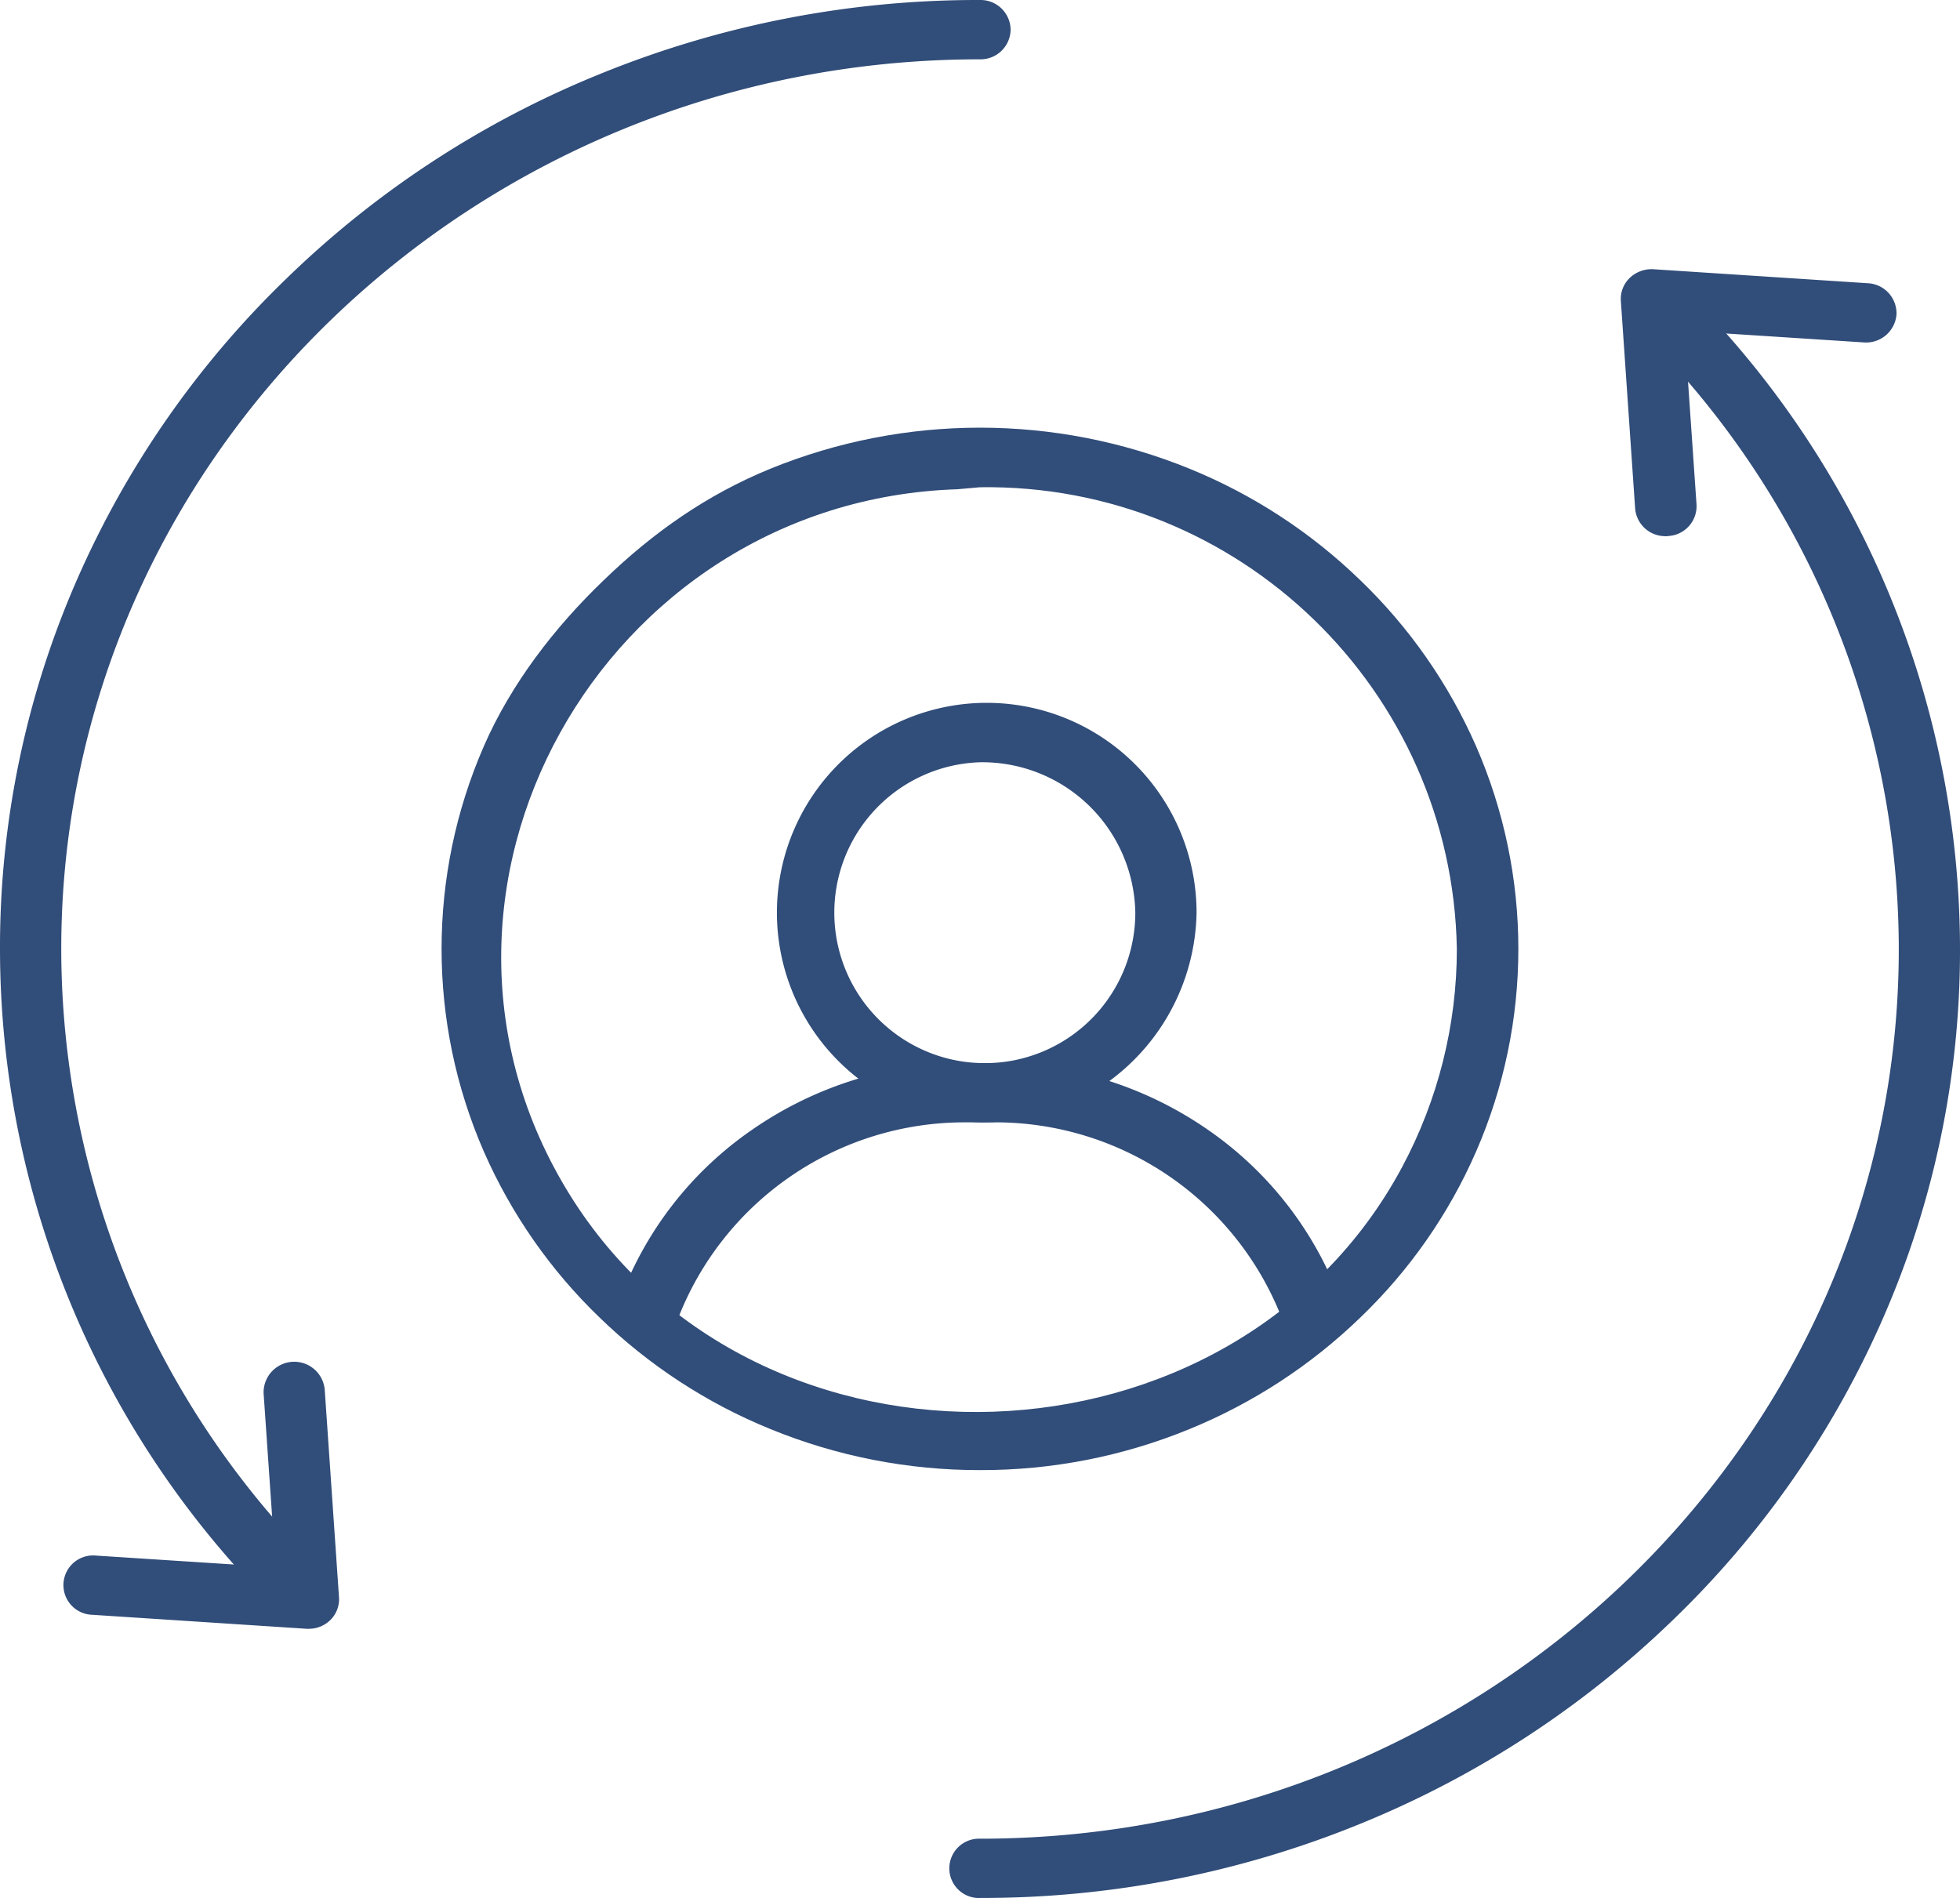
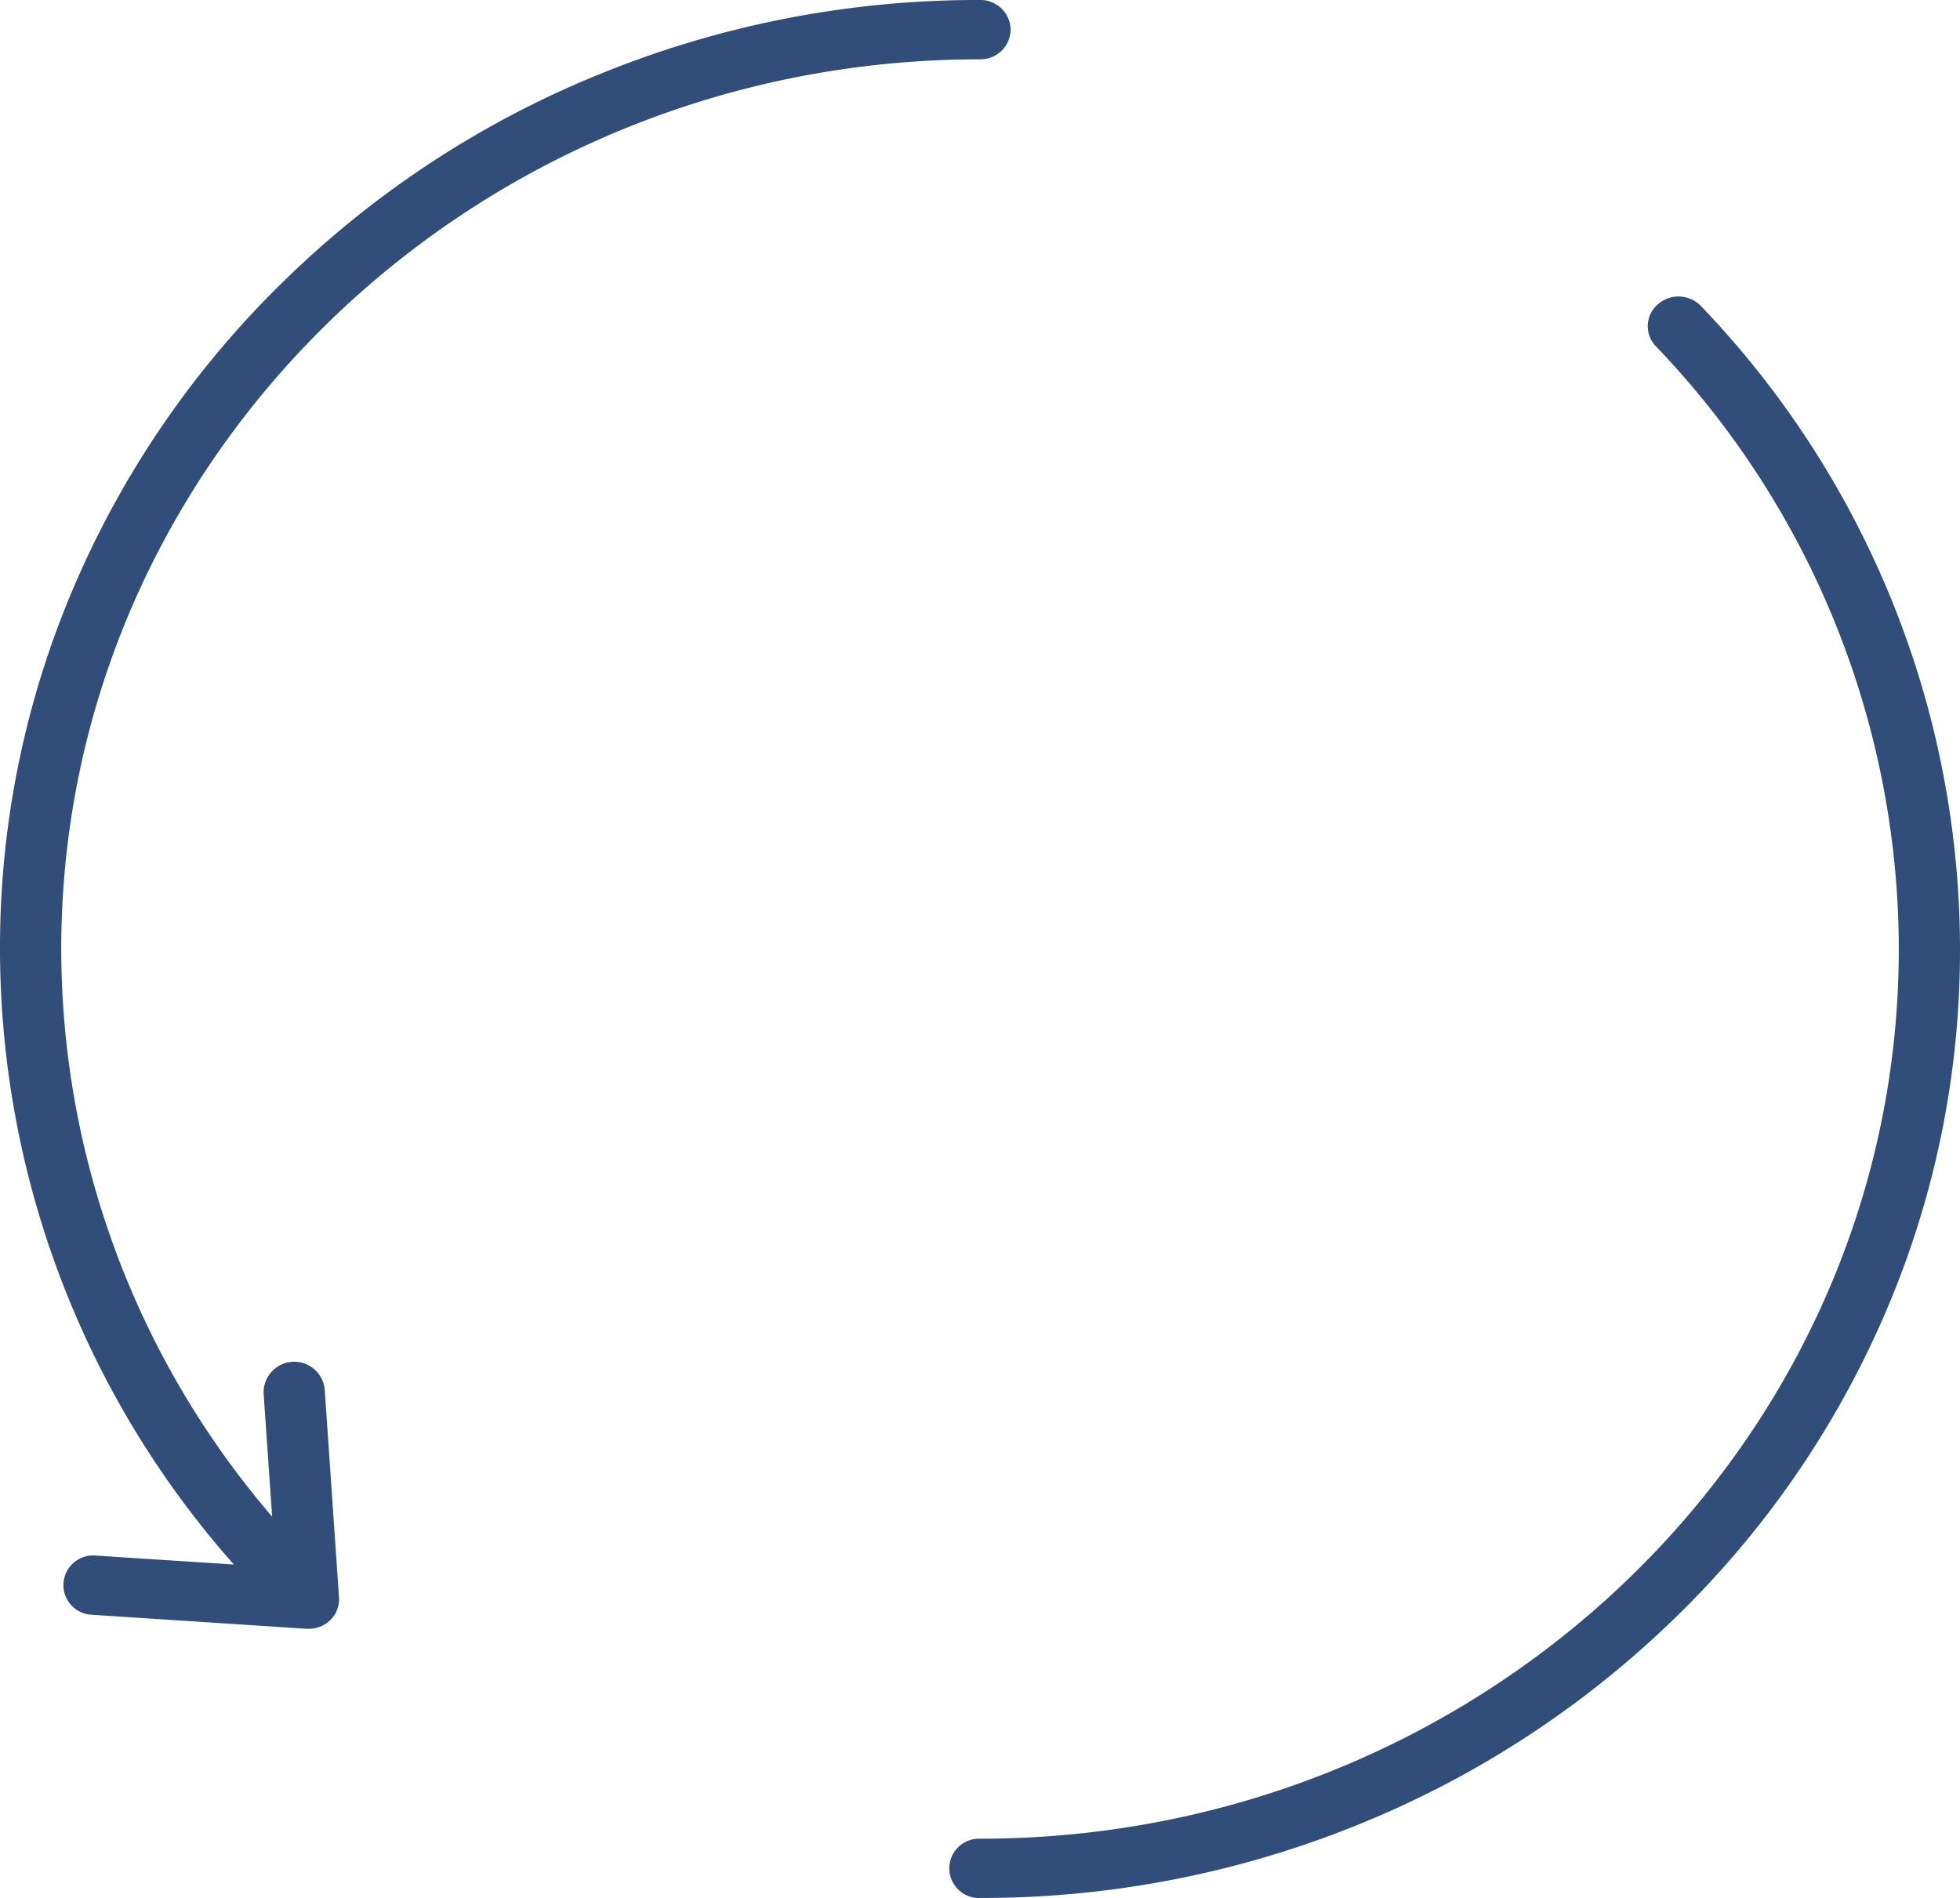
<svg xmlns="http://www.w3.org/2000/svg" id="Gruppe_2373" data-name="Gruppe 2373" width="56.001" height="54.232" viewBox="0 0 56.001 54.232">
  <defs>
    <clipPath id="clip-path">
      <rect id="Rechteck_644" data-name="Rechteck 644" width="56.001" height="54.232" fill="#314d79" stroke="#fff" stroke-width="0.6" />
    </clipPath>
  </defs>
  <g id="Gruppe_435" data-name="Gruppe 435" clip-path="url(#clip-path)">
    <path id="Pfad_3752" data-name="Pfad 3752" d="M238.955,122.567a.848.848,0,1,1,0-1.695c14.474,0,26.251-11.4,26.251-25.421a24.91,24.91,0,0,0-6.938-17.219.826.826,0,0,1,.051-1.2.892.892,0,0,1,1.236.049,26.574,26.574,0,0,1,7.4,18.367,26.176,26.176,0,0,1-2.2,10.553,26.993,26.993,0,0,1-6,8.619,28.013,28.013,0,0,1-8.9,5.812,28.57,28.57,0,0,1-10.9,2.133" transform="translate(-210.954 -68.335)" fill="#314d79" stroke-width="0.6" style="" />
    <path id="Pfad_3753" data-name="Pfad 3753" d="M22.955,360.311a.323.323,0,0,1-.058,0l-6.125-.4a.848.848,0,1,1,.113-1.691l5.126.332-.343-4.964a.875.875,0,0,1,1.746-.109l.408,5.932a.831.831,0,0,1-.255.657A.871.871,0,0,1,22.955,360.311Z" transform="translate(-14.136 -313.772)" fill="#314d79" stroke-width="0.6" style="" />
-     <path id="Pfad_3754" data-name="Pfad 3754" d="M407.726,77.343a.862.862,0,0,1-.871-.791l-.408-5.932a.831.831,0,0,1,.255-.657.9.9,0,0,1,.678-.247l6.125.4a.861.861,0,0,1,.817.9.87.87,0,0,1-.93.791l-5.126-.332.343,4.964a.854.854,0,0,1-.817.9.245.245,0,0,1-.066.007" transform="translate(-360.136 -62.023)" fill="#314d79" stroke-width="0.6" style="" />
    <path id="Pfad_3755" data-name="Pfad 3755" d="M8.225,45.942a.876.876,0,0,1-.638-.268A26.546,26.546,0,0,1,0,27.116,26.163,26.163,0,0,1,2.2,16.563a26.992,26.992,0,0,1,6-8.619,27.853,27.853,0,0,1,8.9-5.812A28.57,28.57,0,0,1,28,0a.859.859,0,0,1,.875.847A.859.859,0,0,1,28,1.695C13.526,1.695,1.75,13.1,1.75,27.116a24.916,24.916,0,0,0,7.11,17.4.826.826,0,0,1-.04,1.2A.872.872,0,0,1,8.225,45.942Z" fill="#314d79" stroke-width="0.6" style="" />
-     <path id="Pfad_3756" data-name="Pfad 3756" d="M174.805,283.162a.872.872,0,0,1-.824-.561,8.783,8.783,0,0,0-8.265-5.639h-.751A8.783,8.783,0,0,0,156.7,282.6a.882.882,0,0,1-1.119.512.84.84,0,0,1-.529-1.084,10.189,10.189,0,0,1,3.788-4.862,10.677,10.677,0,0,1,6.125-1.9h.751a10.7,10.7,0,0,1,6.125,1.9,10.216,10.216,0,0,1,3.788,4.862.842.842,0,0,1-.529,1.084.865.865,0,0,1-.3.049" transform="translate(-137.34 -244.893)" fill="#314d79" stroke-width="0.6" style="" />
-     <path id="Pfad_3757" data-name="Pfad 3757" d="M197.643,194.031a5.995,5.995,0,1,1,6.187-5.992,6.1,6.1,0,0,1-6.187,5.992m0-10.289a4.3,4.3,0,1,0,4.437,4.3,4.374,4.374,0,0,0-4.437-4.3" transform="translate(-169.642 -161.962)" fill="#314d79" stroke-width="0.6" style="" />
-     <path id="Pfad_3758" data-name="Pfad 3758" d="M 126.162 140.537 C 124.109 140.541 122.075 140.143 120.175 139.365 C 118.356 138.625 116.698 137.541 115.289 136.173 C 113.891 134.827 112.77 133.219 111.989 131.442 C 110.375 127.745 110.375 123.544 111.989 119.847 C 112.767 118.068 114.005 116.46 115.406 115.116 C 116.816 113.75 118.358 112.667 120.175 111.924 C 124.013 110.361 128.31 110.361 132.148 111.924 C 133.967 112.664 135.625 113.748 137.034 115.116 C 138.432 116.462 139.553 118.07 140.334 119.847 C 141.948 123.544 141.948 127.745 140.334 131.442 C 139.556 133.221 138.435 134.829 137.034 136.173 C 135.624 137.539 133.965 138.622 132.148 139.365 C 130.249 140.144 128.215 140.543 126.162 140.537 Z M 125.521 112.511 C 115.365 112.838 109.079 124.037 114.441 132.669 C 119.802 141.301 133.43 140.834 138.225 131.875 C 139.25 129.959 139.787 127.82 139.787 125.647 C 139.657 118.246 133.563 112.345 126.162 112.454 L 125.521 112.511 Z" transform="translate(-98.162 -98.532)" fill="#314d79" stroke-width="0.6" style="" />
  </g>
</svg>